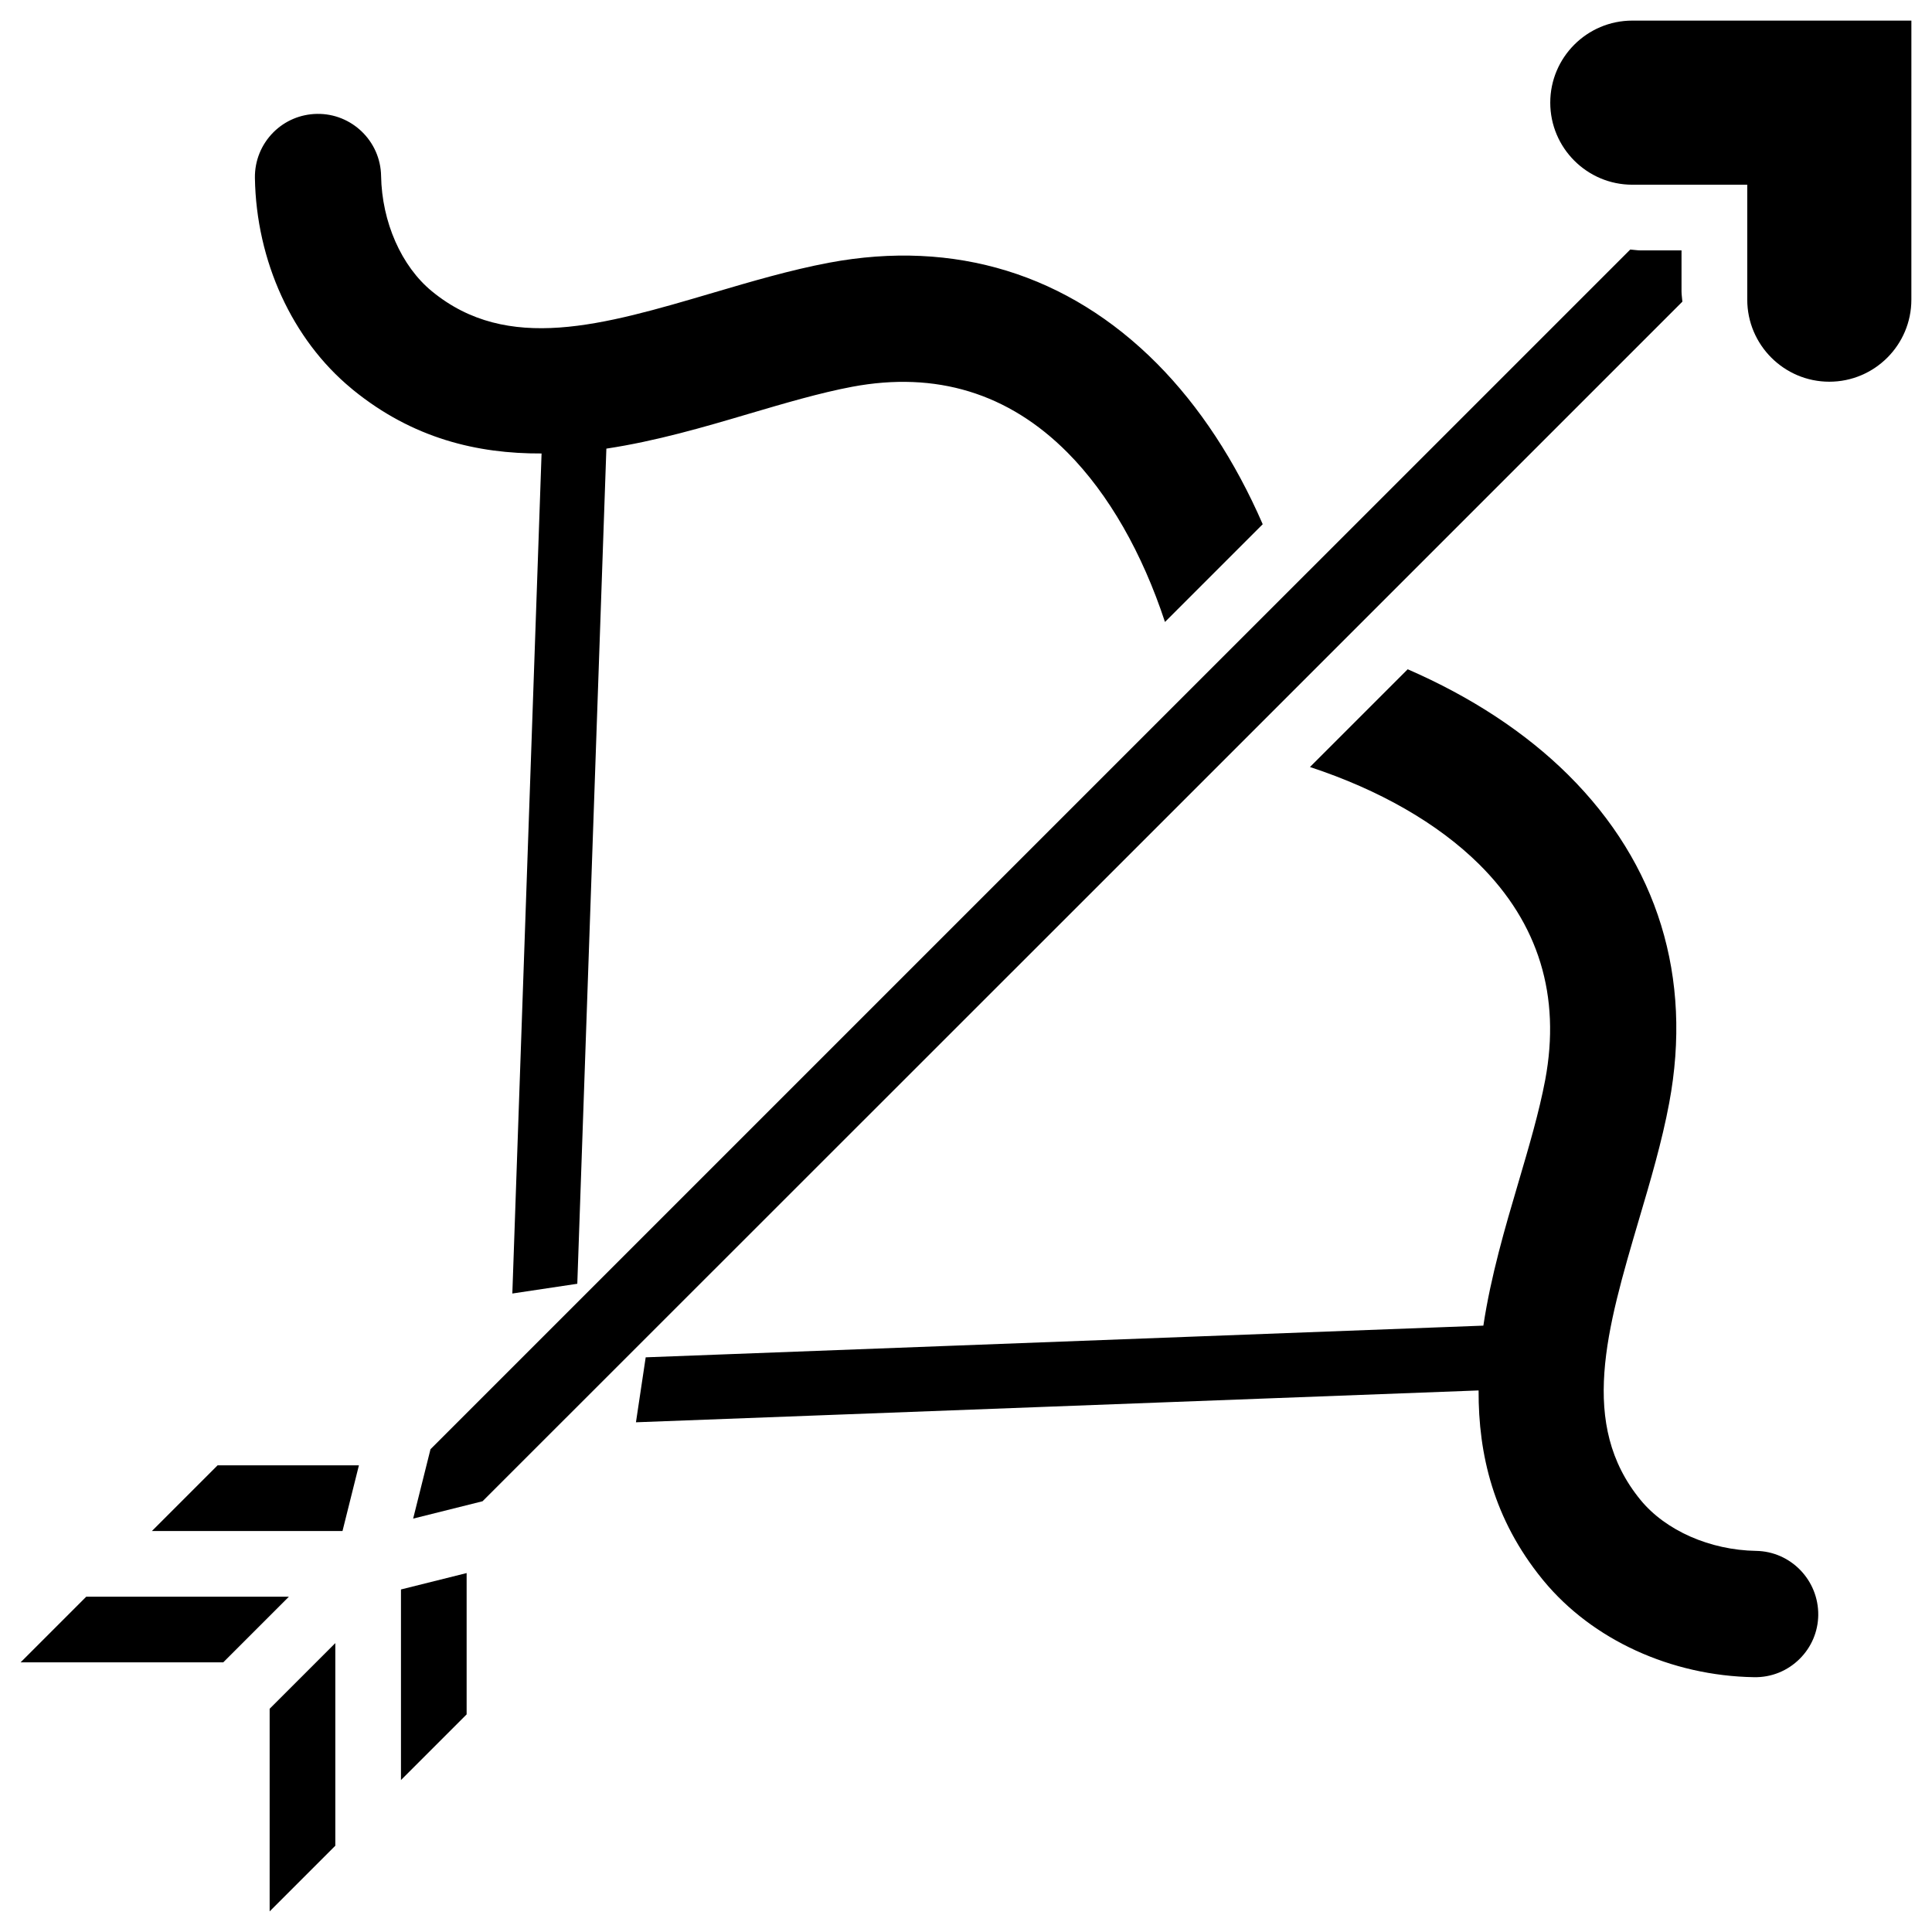
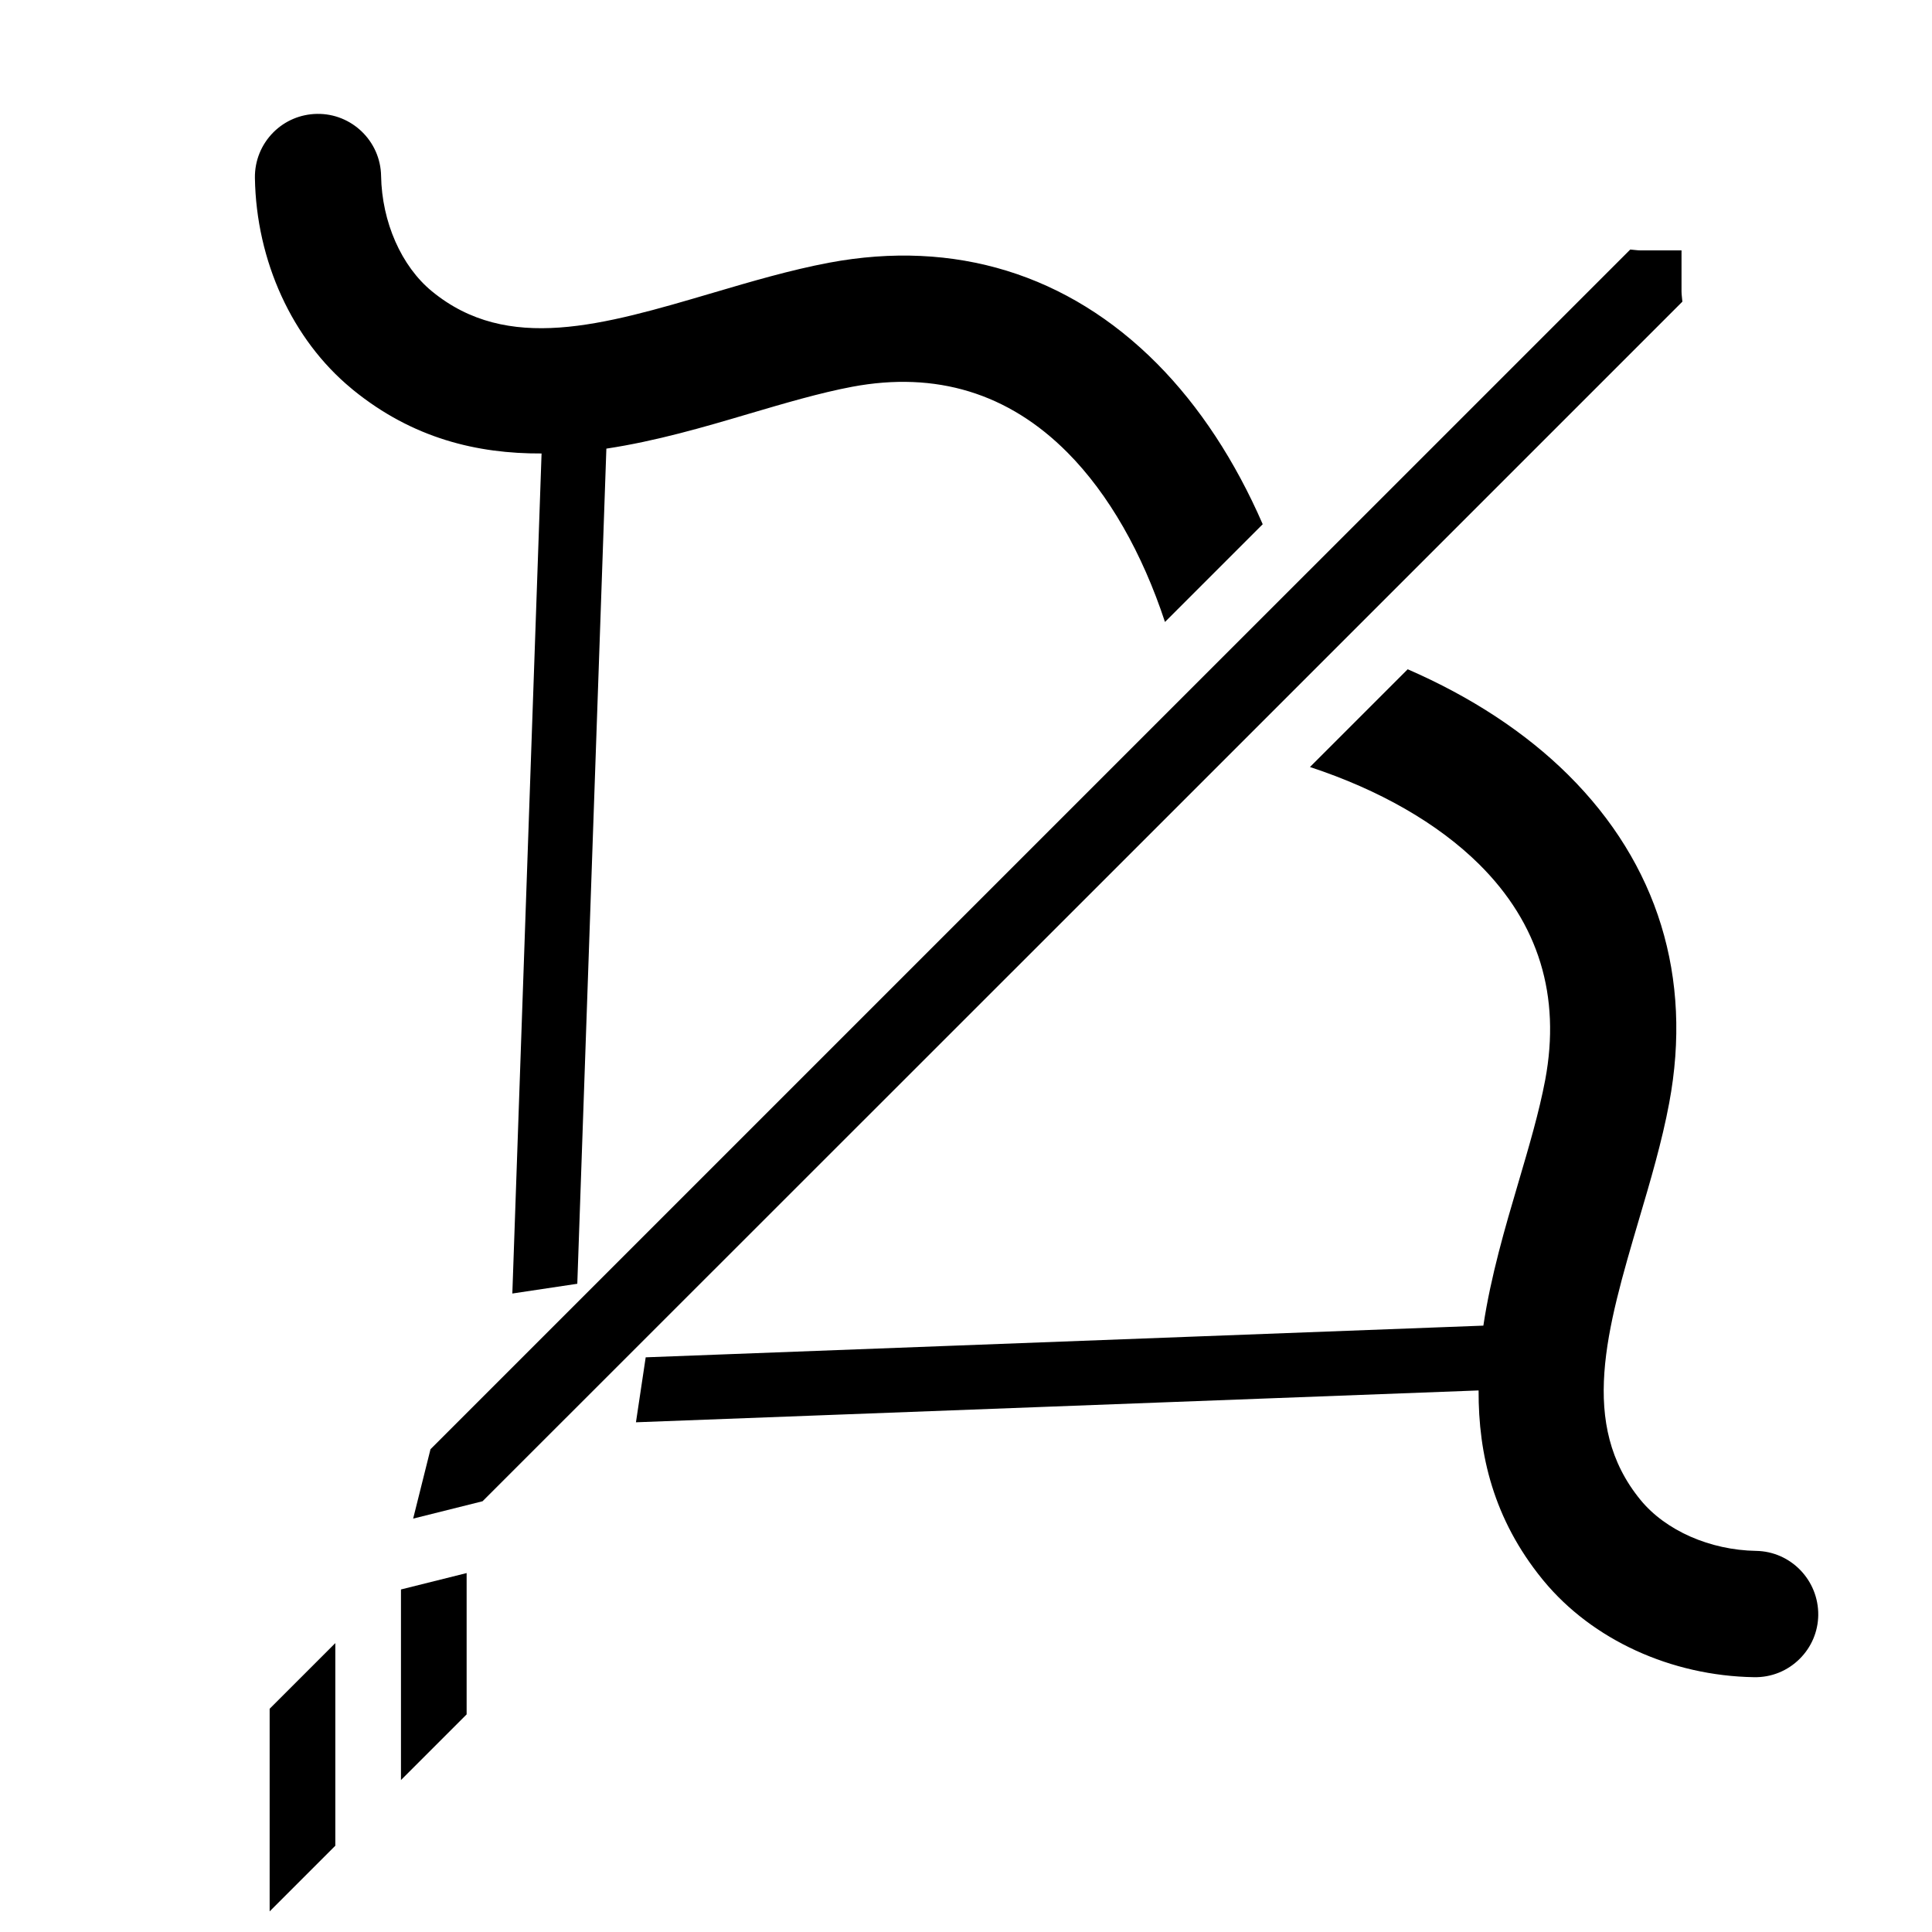
<svg xmlns="http://www.w3.org/2000/svg" fill="#000000" width="800px" height="800px" version="1.1" viewBox="144 144 512 512">
  <g>
-     <path d="m184.26 549.73h50.508l4.348-17.402h-37.453z" />
    <path d="m237.56 247.32c15.848 12.891 32.957 16.941 49.961 16.855l-7.746 222.62 17.215-2.582 7.703-221.32c13.16-1.992 25.965-5.731 37.699-9.215 9.699-2.856 18.871-5.562 27.438-7.18 22.25-4.176 41.438 1.699 57.078 17.445 10.938 11.02 19.797 26.617 25.82 44.883l25.902-25.902c-7.285-16.75-16.75-31.215-27.98-42.531-23.574-23.742-53.656-33.02-86.969-26.766-10.223 1.93-20.656 4.996-30.754 7.977-29.199 8.605-54.41 16.059-74.457-0.398-8.105-6.637-13.27-18.371-13.48-30.586-0.148-9.215-7.789-16.605-17.004-16.438-4.367 0.082-8.461 1.805-11.547 4.891-3.211 3.234-4.953 7.535-4.887 12.09 0.355 22.02 9.91 42.844 25.527 55.754 0.164 0.129 0.332 0.254 0.48 0.402z" />
    <path d="m250.26 615.73 17.402-17.402v-37.449l-17.402 4.344z" />
    <path d="m215.46 650.54 17.402-17.402v-53.699l-17.402 17.402z" />
-     <path d="m166.86 567.14-17.402 17.402h53.699l17.402-17.402z" />
-     <path d="m576.58 149.46c-12.008 0-21.746 9.762-21.746 21.746 0 12.008 9.762 21.746 21.746 21.746h30.461v30.461c0 11.988 9.762 21.746 21.746 21.746 12.008 0 21.746-9.762 21.746-21.746l0.004-73.953z" />
    <path d="m449.69 364.1 140.16-140.16c-0.062-0.902-0.23-1.805-0.23-2.731v-10.852h-10.852c-0.922 0-1.805-0.168-2.731-0.23l-65.809 65.809-60.059 60.039-192.08 192.08-4.598 18.391 18.391-4.598z" />
    <path d="m609.38 555c-12.219-0.211-23.953-5.375-30.605-13.477-16.457-20.047-9.004-45.258-0.398-74.457 2.981-10.078 6.066-20.508 7.977-30.754 6.234-33.312-3.023-63.395-26.766-86.969-11.316-11.23-25.777-20.699-42.531-27.98l-25.902 25.902c18.262 6.004 33.859 14.883 44.883 25.82 15.742 15.641 21.621 34.848 17.465 57.078-1.617 8.566-4.324 17.738-7.18 27.438-3.465 11.734-7.223 24.52-9.215 37.703l-221.99 8.398-2.582 17.215 223.31-8.438c-0.082 17.004 3.988 34.133 16.855 49.98 0.125 0.148 0.273 0.316 0.398 0.484 12.91 15.617 33.734 25.168 55.754 25.527 4.578 0.082 8.879-1.66 12.113-4.891 3.086-3.086 4.828-7.18 4.891-11.547 0.105-9.27-7.262-16.887-16.477-17.035z" />
  </g>
</svg>